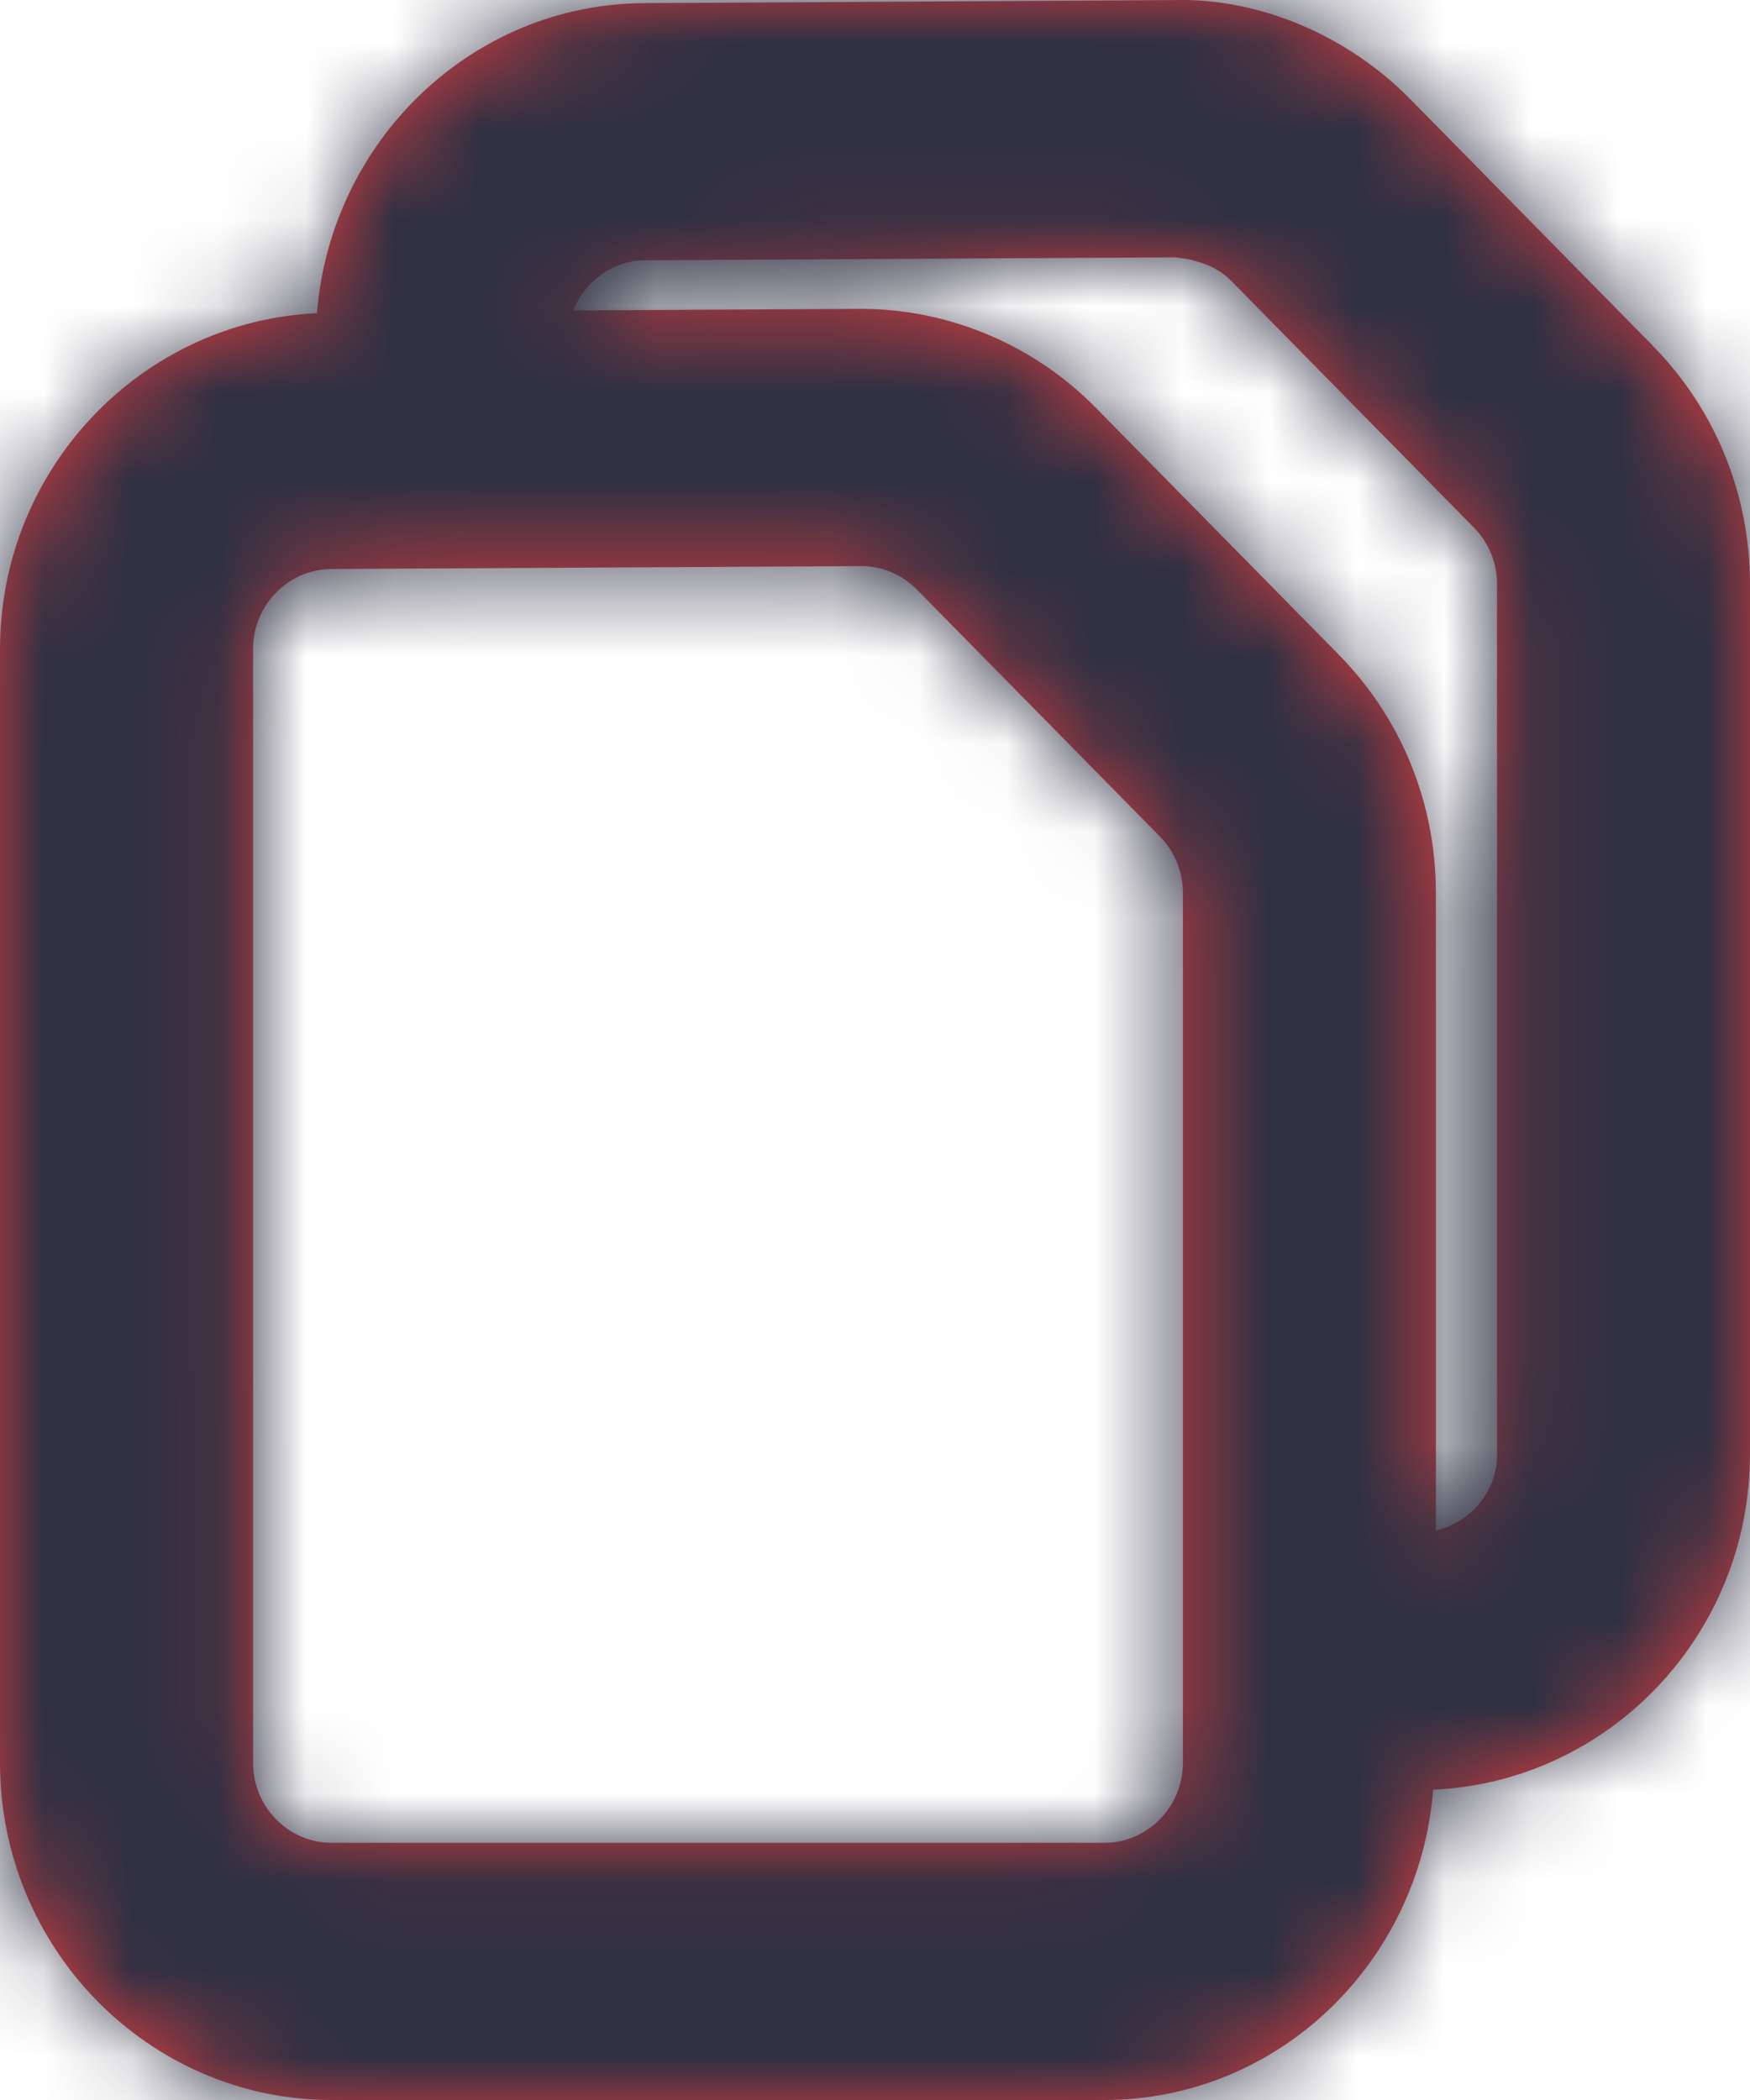
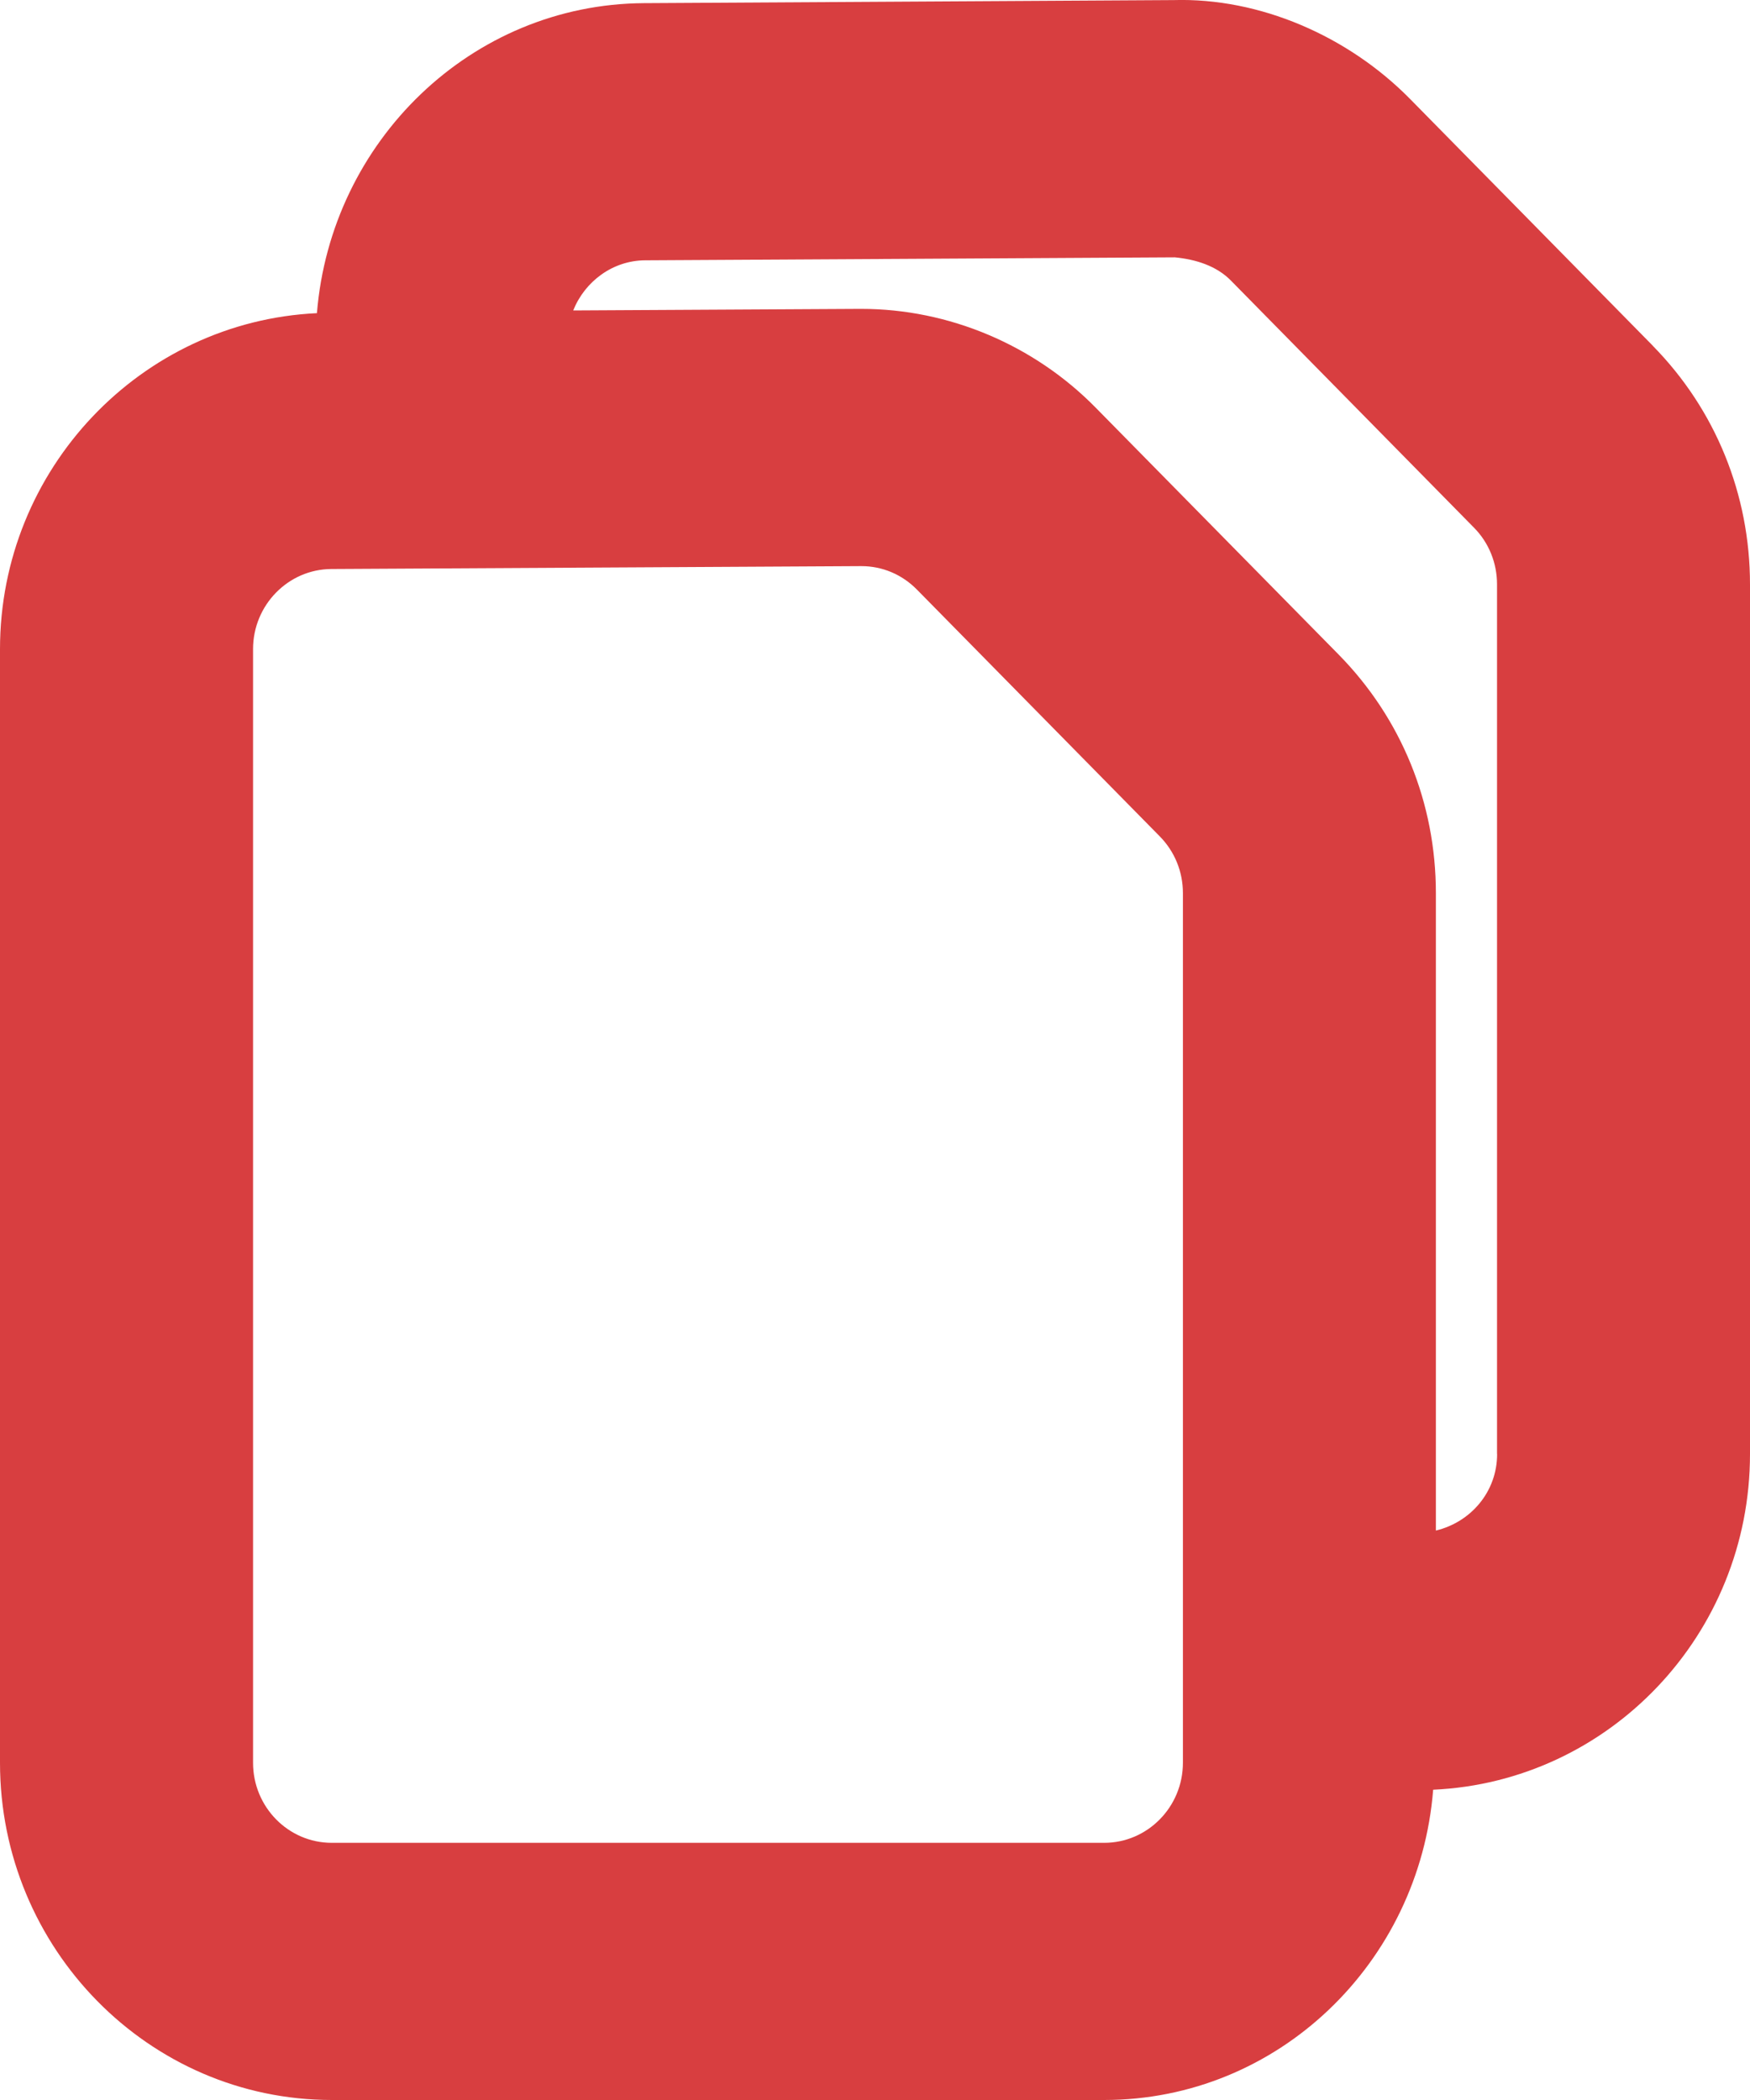
<svg xmlns="http://www.w3.org/2000/svg" xmlns:xlink="http://www.w3.org/1999/xlink" width="20" height="24" viewBox="0 0 20 24">
  <defs>
    <path id="0bvtlk19ra" d="M17.11 16.617c0 .434-.303.78-.7.875v-7.285c0-1.03-.394-1.997-1.111-2.726l-2.775-2.82c-.706-.72-1.681-1.131-2.681-1.131h-.02l-3.272.018c.133-.332.452-.572.824-.573l6.052-.034c.235.023.475.095.643.268l2.776 2.822c.17.172.263.404.263.648v9.938zm-3.591 3.529c0 .504-.404.915-.9.915H3.792c-.497 0-.9-.41-.9-.915V7.418c0-.502.401-.912.894-.915l6.052-.033h.006c.24 0 .465.095.636.269l2.775 2.82c.17.173.264.403.264.648v9.939zM18.89 3.952L16.114 1.13C15.403.408 14.392-.028 13.412.001L7.358.036C5.386.048 3.781 1.614 3.622 3.579 1.614 3.673 0 5.357 0 7.419v12.727C0 22.27 1.702 24 3.792 24h8.827c1.986 0 3.603-1.566 3.76-3.546 2.01-.091 3.621-1.77 3.621-3.837V6.68c0-1.03-.394-1.998-1.11-2.727z" />
  </defs>
  <g fill="none" fill-rule="evenodd">
    <g>
      <g transform="translate(-814 -322) translate(814 322)">
        <mask id="7ad14f4qwb" fill="#fff">
          <use xlink:href="#0bvtlk19ra" />
        </mask>
        <use fill="#D83E40" xlink:href="#0bvtlk19ra" />
        <g fill="#2F3042" mask="url(#7ad14f4qwb)">
-           <path d="M0 0H29V29H0z" transform="translate(-5 -2)" />
-         </g>
+           </g>
      </g>
    </g>
  </g>
</svg>